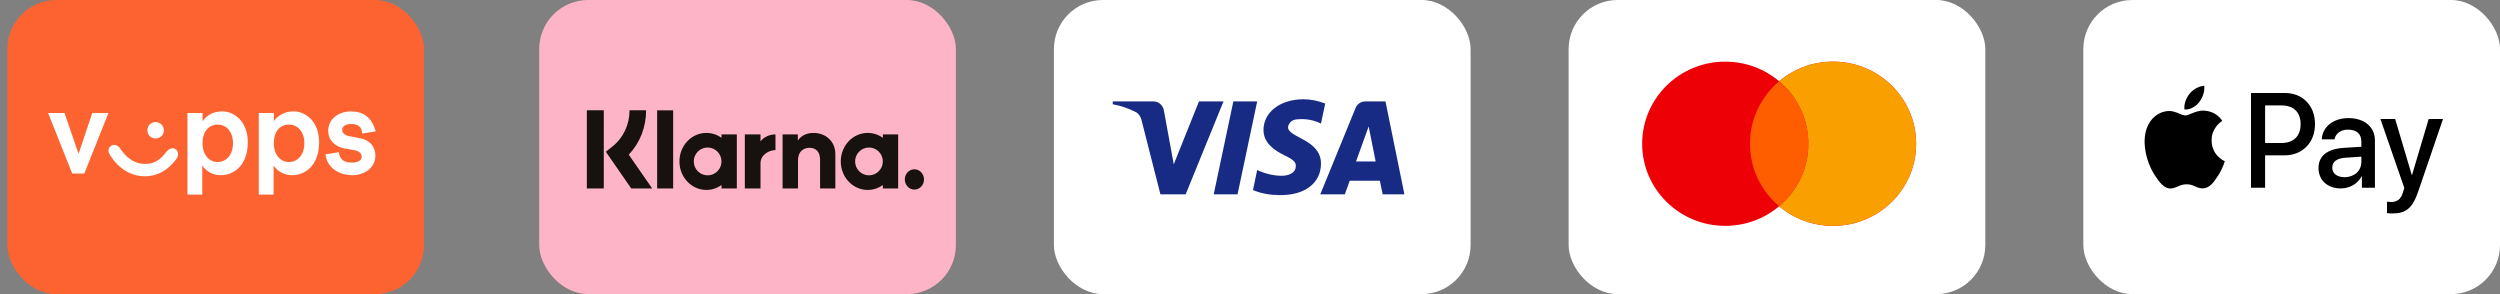
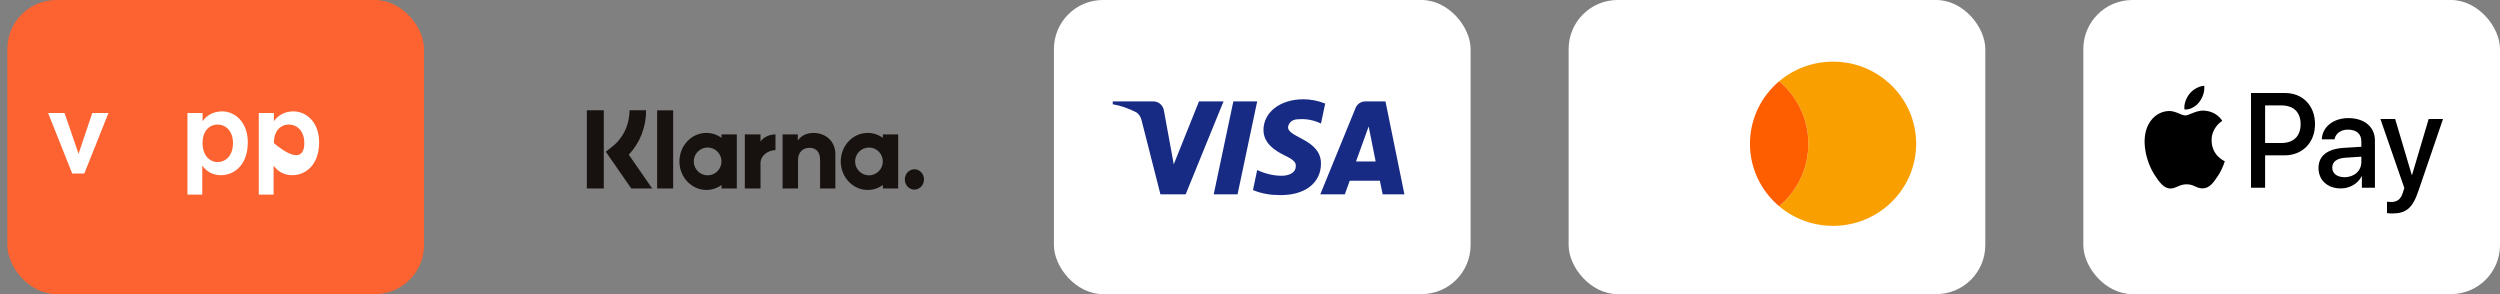
<svg xmlns="http://www.w3.org/2000/svg" fill="none" viewBox="0 0 204 24" height="24" width="204">
  <rect x="0" y="0" width="204" height="24" fill="#808080" stroke="none" />
-   <rect fill="#FEB4C7" rx="4" height="24" width="34" x="44" />
  <path fill="#17120F" d="M49.269 15.38H47.886V9H49.269V15.38ZM52.723 9H51.37C51.37 10.174 50.86 11.252 49.97 11.957L49.434 12.382L51.512 15.38H53.22L51.308 12.621C52.215 11.666 52.723 10.381 52.723 9ZM54.93 15.378H53.623V9.001H54.93V15.378ZM58.877 10.967V11.249C58.525 10.995 58.099 10.845 57.64 10.845C56.426 10.845 55.441 11.887 55.441 13.172C55.441 14.458 56.426 15.5 57.64 15.5C58.099 15.5 58.525 15.35 58.877 15.096V15.378H60.125V10.967H58.877ZM58.873 13.172C58.873 13.799 58.367 14.307 57.743 14.307C57.118 14.307 56.612 13.799 56.612 13.172C56.612 12.546 57.118 12.038 57.743 12.038C58.367 12.038 58.873 12.546 58.873 13.172ZM72.042 11.249V10.967H73.29V15.378H72.042V15.096C71.69 15.35 71.264 15.5 70.805 15.5C69.591 15.5 68.606 14.458 68.606 13.172C68.606 11.887 69.591 10.845 70.805 10.845C71.264 10.845 71.69 10.995 72.042 11.249ZM70.908 14.307C71.532 14.307 72.038 13.799 72.038 13.172C72.038 12.546 71.532 12.038 70.908 12.038C70.283 12.038 69.777 12.546 69.777 13.172C69.777 13.799 70.283 14.307 70.908 14.307ZM73.832 14.642C73.832 14.184 74.182 13.813 74.615 13.813C75.047 13.813 75.398 14.184 75.398 14.642C75.398 15.1 75.047 15.471 74.615 15.471C74.182 15.471 73.832 15.1 73.832 14.642ZM66.388 10.848C65.89 10.848 65.418 11.012 65.103 11.464V10.967H63.86V15.378H65.118V13.06C65.118 12.389 65.543 12.061 66.055 12.061C66.603 12.061 66.919 12.407 66.919 13.051V15.378H68.165V12.573C68.165 11.546 67.394 10.848 66.388 10.848ZM62.056 10.967V11.541C62.306 11.197 62.772 10.967 63.279 10.967V12.251L63.272 12.251L63.264 12.25C62.77 12.25 62.058 12.624 62.058 13.319V15.378H60.778V10.967H62.056Z" clip-rule="evenodd" fill-rule="evenodd" />
  <rect fill="#FD6330" rx="4" height="24" width="34" x="0.6" />
  <path fill="white" d="M5.268 9.223L6.41 12.553L7.529 9.223H8.85L6.88 14.161H5.895L3.925 9.223H5.268Z" />
-   <path fill="white" d="M11.827 13.379C12.655 13.379 13.125 12.977 13.573 12.396C13.819 12.083 14.133 12.016 14.356 12.195C14.58 12.374 14.603 12.709 14.356 13.022C13.707 13.871 12.879 14.385 11.827 14.385C10.685 14.385 9.678 13.759 8.984 12.664C8.782 12.374 8.827 12.061 9.051 11.905C9.275 11.748 9.611 11.815 9.812 12.128C10.305 12.865 10.976 13.379 11.827 13.379ZM13.371 10.631C13.371 11.033 13.058 11.301 12.7 11.301C12.342 11.301 12.028 11.033 12.028 10.631C12.028 10.229 12.342 9.961 12.7 9.961C13.058 9.961 13.371 10.251 13.371 10.631Z" />
  <path fill="white" d="M16.528 9.223V9.894C16.863 9.424 17.378 9.089 18.139 9.089C19.102 9.089 20.221 9.894 20.221 11.614C20.221 13.424 19.147 14.295 18.027 14.295C17.445 14.295 16.908 14.072 16.505 13.513V15.882H15.296V9.223H16.528ZM16.528 11.681C16.528 12.687 17.11 13.223 17.759 13.223C18.386 13.223 19.012 12.731 19.012 11.681C19.012 10.653 18.386 10.162 17.759 10.162C17.132 10.162 16.528 10.631 16.528 11.681Z" />
-   <path fill="white" d="M22.348 9.223V9.894C22.684 9.424 23.198 9.089 23.96 9.089C24.922 9.089 26.041 9.894 26.041 11.614C26.041 13.424 24.967 14.295 23.848 14.295C23.266 14.295 22.728 14.072 22.326 13.513V15.882H21.117V9.223H22.348ZM22.348 11.681C22.348 12.687 22.93 13.223 23.579 13.223C24.206 13.223 24.833 12.731 24.833 11.681C24.833 10.653 24.206 10.162 23.579 10.162C22.93 10.162 22.348 10.631 22.348 11.681Z" />
-   <path fill="white" d="M28.616 9.089C29.623 9.089 30.34 9.558 30.653 10.72L29.556 10.899C29.534 10.318 29.175 10.117 28.638 10.117C28.235 10.117 27.922 10.296 27.922 10.586C27.922 10.81 28.078 11.033 28.549 11.123L29.377 11.279C30.183 11.435 30.631 11.972 30.631 12.687C30.631 13.759 29.668 14.295 28.75 14.295C27.788 14.295 26.713 13.804 26.556 12.597L27.653 12.418C27.72 13.044 28.101 13.268 28.728 13.268C29.198 13.268 29.511 13.089 29.511 12.798C29.511 12.53 29.355 12.329 28.84 12.24L28.078 12.106C27.273 11.949 26.78 11.391 26.78 10.676C26.803 9.558 27.81 9.089 28.616 9.089Z" />
+   <path fill="white" d="M22.348 9.223V9.894C22.684 9.424 23.198 9.089 23.96 9.089C24.922 9.089 26.041 9.894 26.041 11.614C26.041 13.424 24.967 14.295 23.848 14.295C23.266 14.295 22.728 14.072 22.326 13.513V15.882H21.117V9.223H22.348ZM22.348 11.681C24.206 13.223 24.833 12.731 24.833 11.681C24.833 10.653 24.206 10.162 23.579 10.162C22.93 10.162 22.348 10.631 22.348 11.681Z" />
  <rect fill="white" rx="4" height="24" width="34" x="170" />
  <path fill="black" d="M179.449 8.343C179.164 8.695 178.707 8.973 178.251 8.933C178.194 8.457 178.417 7.952 178.679 7.639C178.964 7.278 179.463 7.02 179.868 7C179.915 7.496 179.73 7.981 179.449 8.343ZM179.863 9.027C179.461 9.003 179.094 9.153 178.797 9.274C178.606 9.353 178.445 9.419 178.322 9.419C178.184 9.419 178.016 9.349 177.827 9.271L177.827 9.271C177.579 9.168 177.296 9.051 177 9.057C176.319 9.067 175.687 9.468 175.34 10.108C174.626 11.386 175.154 13.28 175.844 14.32C176.182 14.836 176.586 15.401 177.119 15.381C177.353 15.372 177.521 15.297 177.696 15.22C177.897 15.131 178.105 15.039 178.431 15.039C178.746 15.039 178.945 15.129 179.137 15.215C179.319 15.297 179.494 15.376 179.754 15.371C180.305 15.361 180.653 14.856 180.99 14.34C181.355 13.787 181.515 13.247 181.539 13.165L181.542 13.156C181.541 13.155 181.537 13.153 181.529 13.149C181.407 13.091 180.476 12.647 180.467 11.456C180.458 10.456 181.206 9.949 181.323 9.87L181.323 9.87C181.33 9.865 181.335 9.861 181.337 9.86C180.862 9.126 180.12 9.047 179.863 9.027ZM183.682 15.317V7.59H186.465C187.901 7.59 188.905 8.621 188.905 10.127C188.905 11.634 187.882 12.675 186.427 12.675H184.833V15.317H183.682ZM184.833 8.601H186.16C187.159 8.601 187.73 9.156 187.73 10.132C187.73 11.109 187.159 11.669 186.156 11.669H184.833V8.601ZM192.705 14.39C192.401 14.995 191.73 15.376 191.007 15.376C189.937 15.376 189.19 14.712 189.19 13.711C189.19 12.72 189.913 12.15 191.25 12.065L192.686 11.976V11.55C192.686 10.92 192.291 10.578 191.588 10.578C191.007 10.578 190.584 10.891 190.498 11.367H189.461C189.495 10.365 190.398 9.637 191.621 9.637C192.938 9.637 193.794 10.355 193.794 11.471V15.317H192.729V14.39H192.705ZM191.316 14.459C190.703 14.459 190.313 14.152 190.313 13.681C190.313 13.195 190.688 12.913 191.407 12.868L192.686 12.784V13.22C192.686 13.944 192.096 14.459 191.316 14.459ZM197.328 15.619C196.867 16.972 196.339 17.418 195.217 17.418C195.131 17.418 194.846 17.408 194.779 17.388V16.462C194.85 16.471 195.026 16.481 195.117 16.481C195.626 16.481 195.911 16.258 196.087 15.678L196.192 15.336L194.242 9.711H195.445L196.8 14.276H196.824L198.18 9.711H199.35L197.328 15.619Z" clip-rule="evenodd" fill-rule="evenodd" />
  <rect fill="white" rx="4" height="24" width="34" x="128" />
-   <path fill="#ED0006" d="M145.179 16.829C143.995 17.828 142.459 18.43 140.781 18.43C137.036 18.43 134 15.43 134 11.73C134 8.03 137.036 5.03 140.781 5.03C142.459 5.03 143.995 5.632 145.179 6.631C146.363 5.632 147.899 5.03 149.577 5.03C153.322 5.03 156.358 8.03 156.358 11.73C156.358 15.43 153.322 18.43 149.577 18.43C147.899 18.43 146.363 17.828 145.179 16.829Z" clip-rule="evenodd" fill-rule="evenodd" />
  <path fill="#F9A000" d="M145.179 16.829C146.637 15.601 147.561 13.772 147.561 11.73C147.561 9.688 146.637 7.859 145.179 6.631C146.363 5.632 147.899 5.03 149.577 5.03C153.322 5.03 156.358 8.03 156.358 11.73C156.358 15.43 153.322 18.43 149.577 18.43C147.899 18.43 146.363 17.828 145.179 16.829Z" clip-rule="evenodd" fill-rule="evenodd" />
  <path fill="#FF5E00" d="M145.179 16.829C146.637 15.601 147.561 13.772 147.561 11.73C147.561 9.688 146.637 7.859 145.179 6.631C143.721 7.859 142.797 9.688 142.797 11.73C142.797 13.772 143.721 15.601 145.179 16.829Z" clip-rule="evenodd" fill-rule="evenodd" />
  <rect fill="white" rx="4" height="24" width="34" x="86" />
  <path fill="#172B85" d="M96.75 15.858H94.691L93.146 9.792C93.073 9.513 92.917 9.267 92.688 9.15C92.117 8.858 91.487 8.626 90.8 8.508V8.275H94.118C94.576 8.275 94.919 8.626 94.977 9.033L95.778 13.409L97.837 8.275H99.839L96.75 15.858ZM100.984 15.858H99.039L100.641 8.275H102.586L100.984 15.858ZM105.103 10.376C105.16 9.967 105.503 9.734 105.904 9.734C106.534 9.675 107.22 9.792 107.792 10.084L108.136 8.451C107.563 8.217 106.933 8.1 106.362 8.1C104.474 8.1 103.1 9.15 103.1 10.608C103.1 11.717 104.073 12.3 104.76 12.65C105.503 13 105.79 13.234 105.732 13.584C105.732 14.108 105.16 14.342 104.589 14.342C103.902 14.342 103.215 14.167 102.586 13.875L102.243 15.508C102.929 15.8 103.673 15.917 104.36 15.917C106.477 15.975 107.792 14.925 107.792 13.35C107.792 11.366 105.103 11.25 105.103 10.376V10.376ZM114.6 15.858L113.055 8.275H111.396C111.053 8.275 110.709 8.508 110.595 8.858L107.735 15.858H109.737L110.137 14.75H112.598L112.826 15.858H114.6ZM111.683 10.317L112.254 13.175H110.652L111.683 10.317Z" clip-rule="evenodd" fill-rule="evenodd" />
</svg>